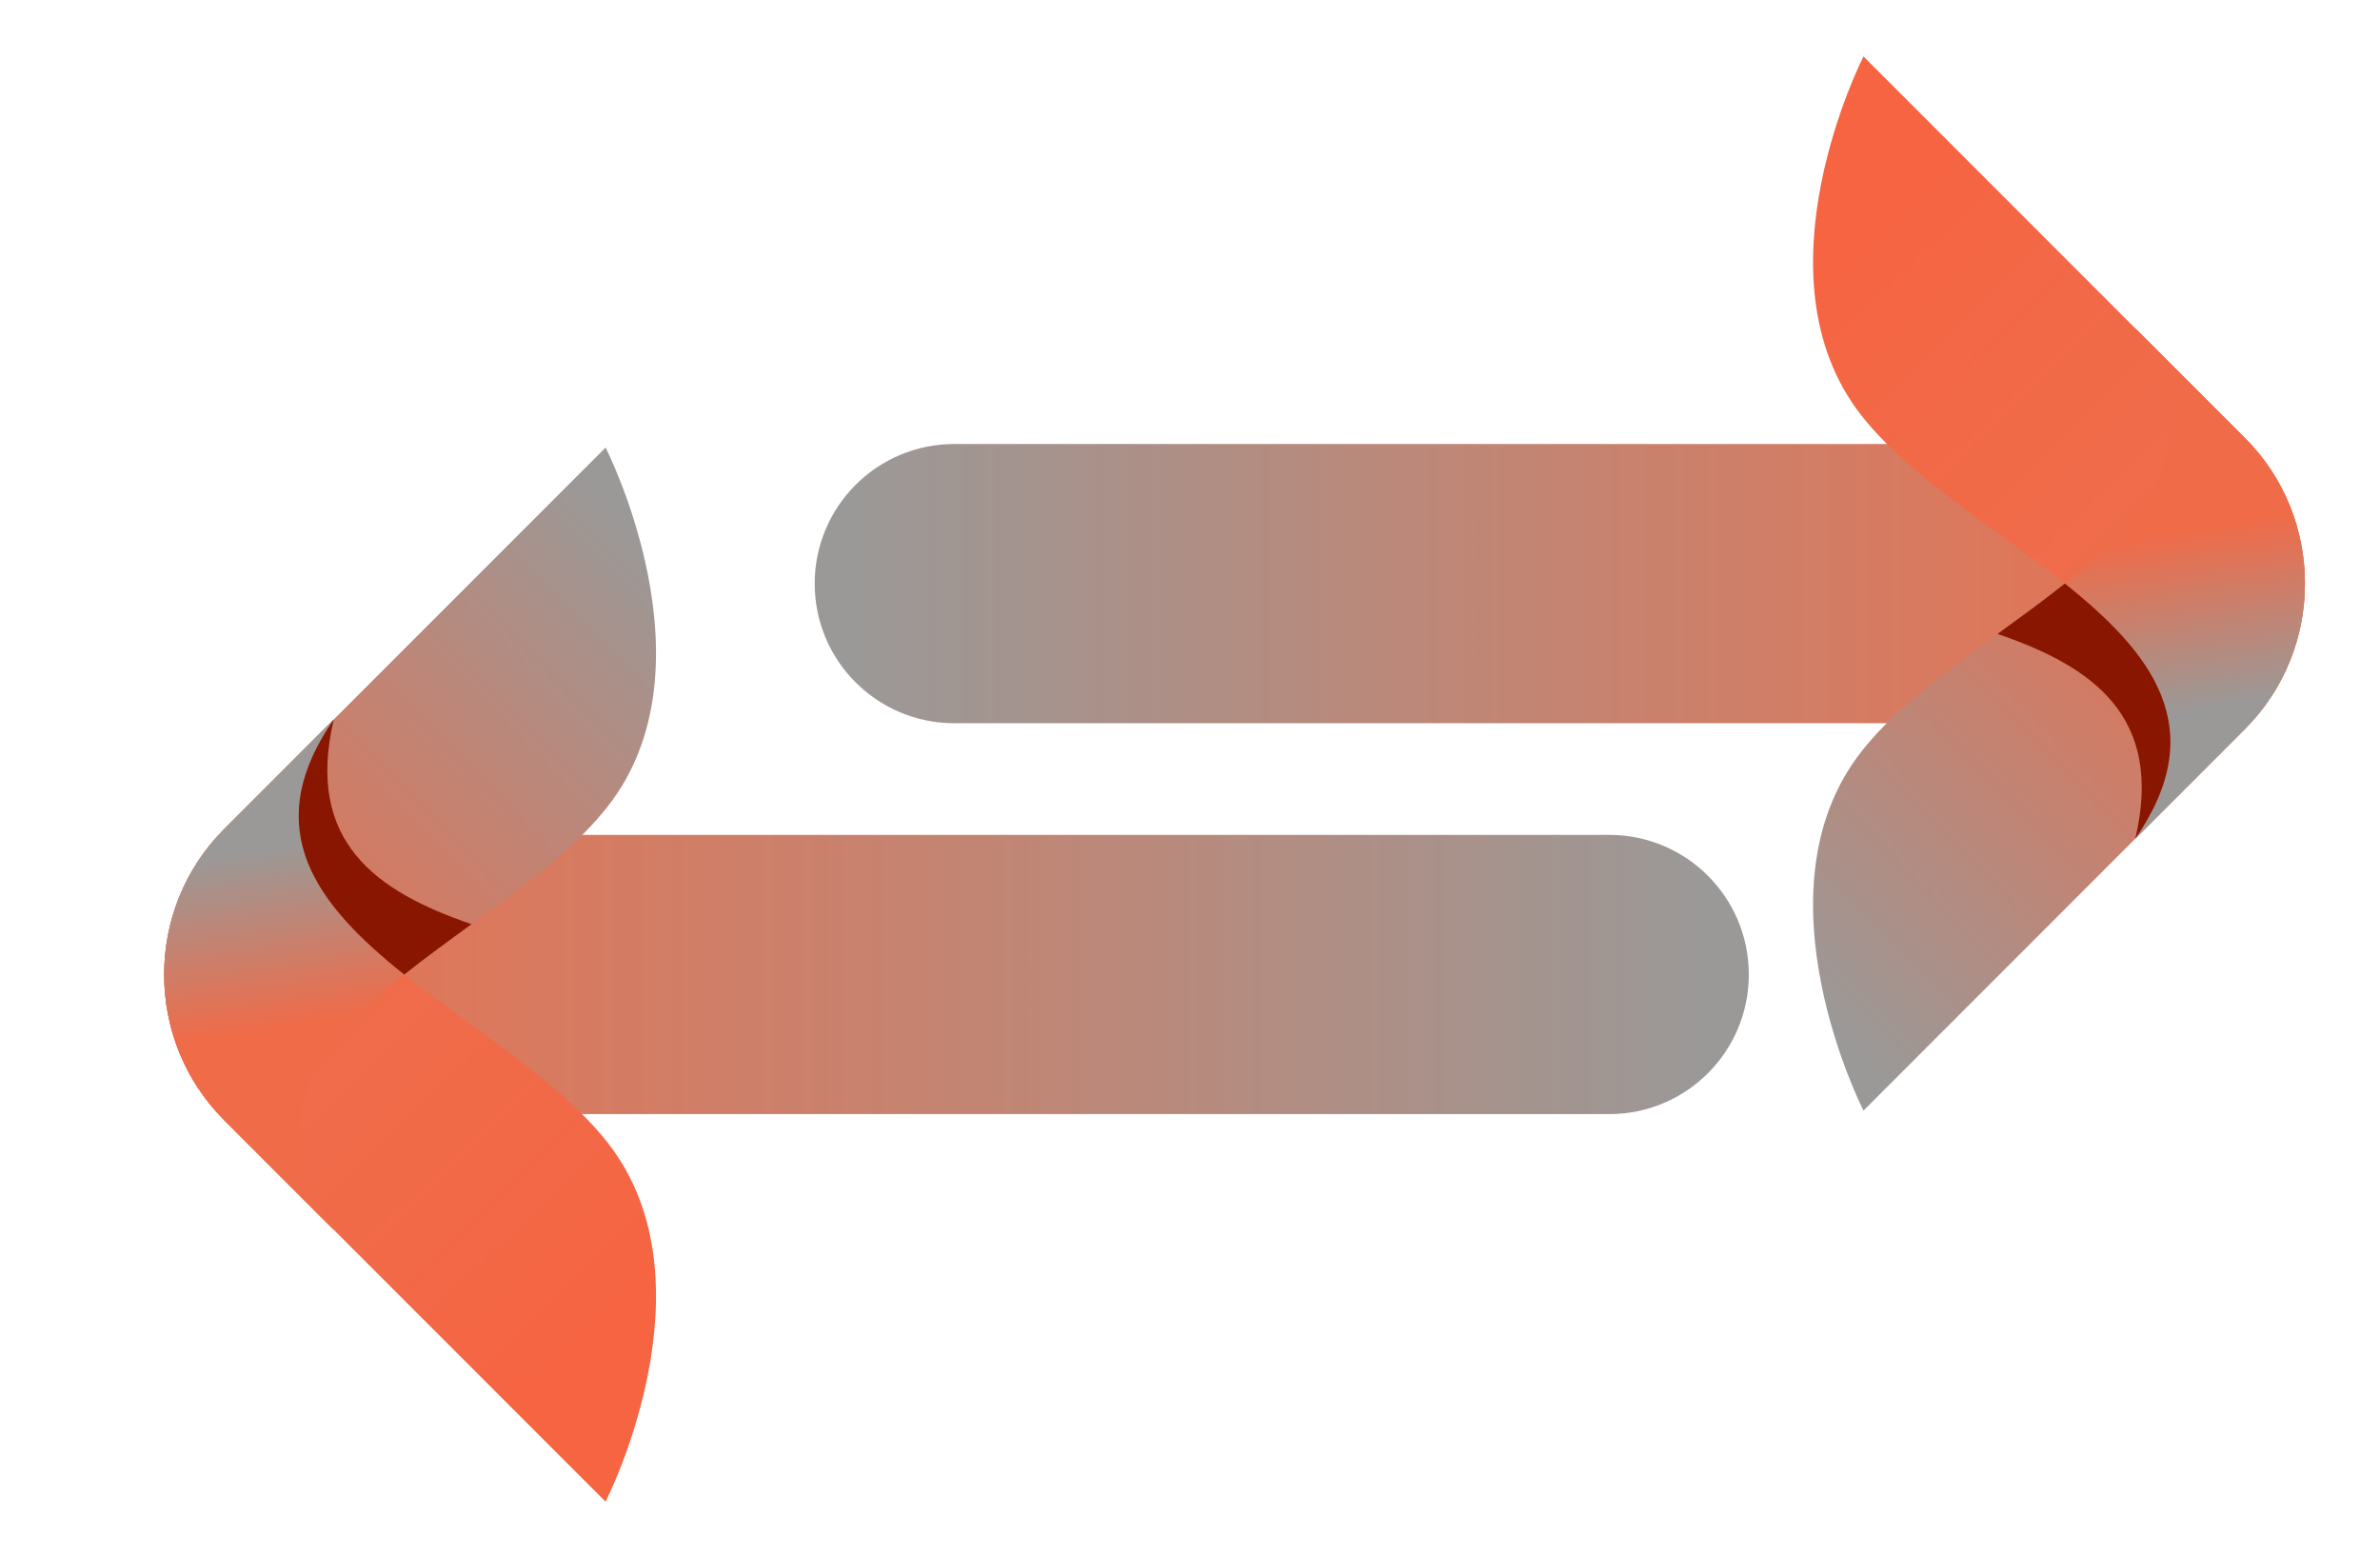
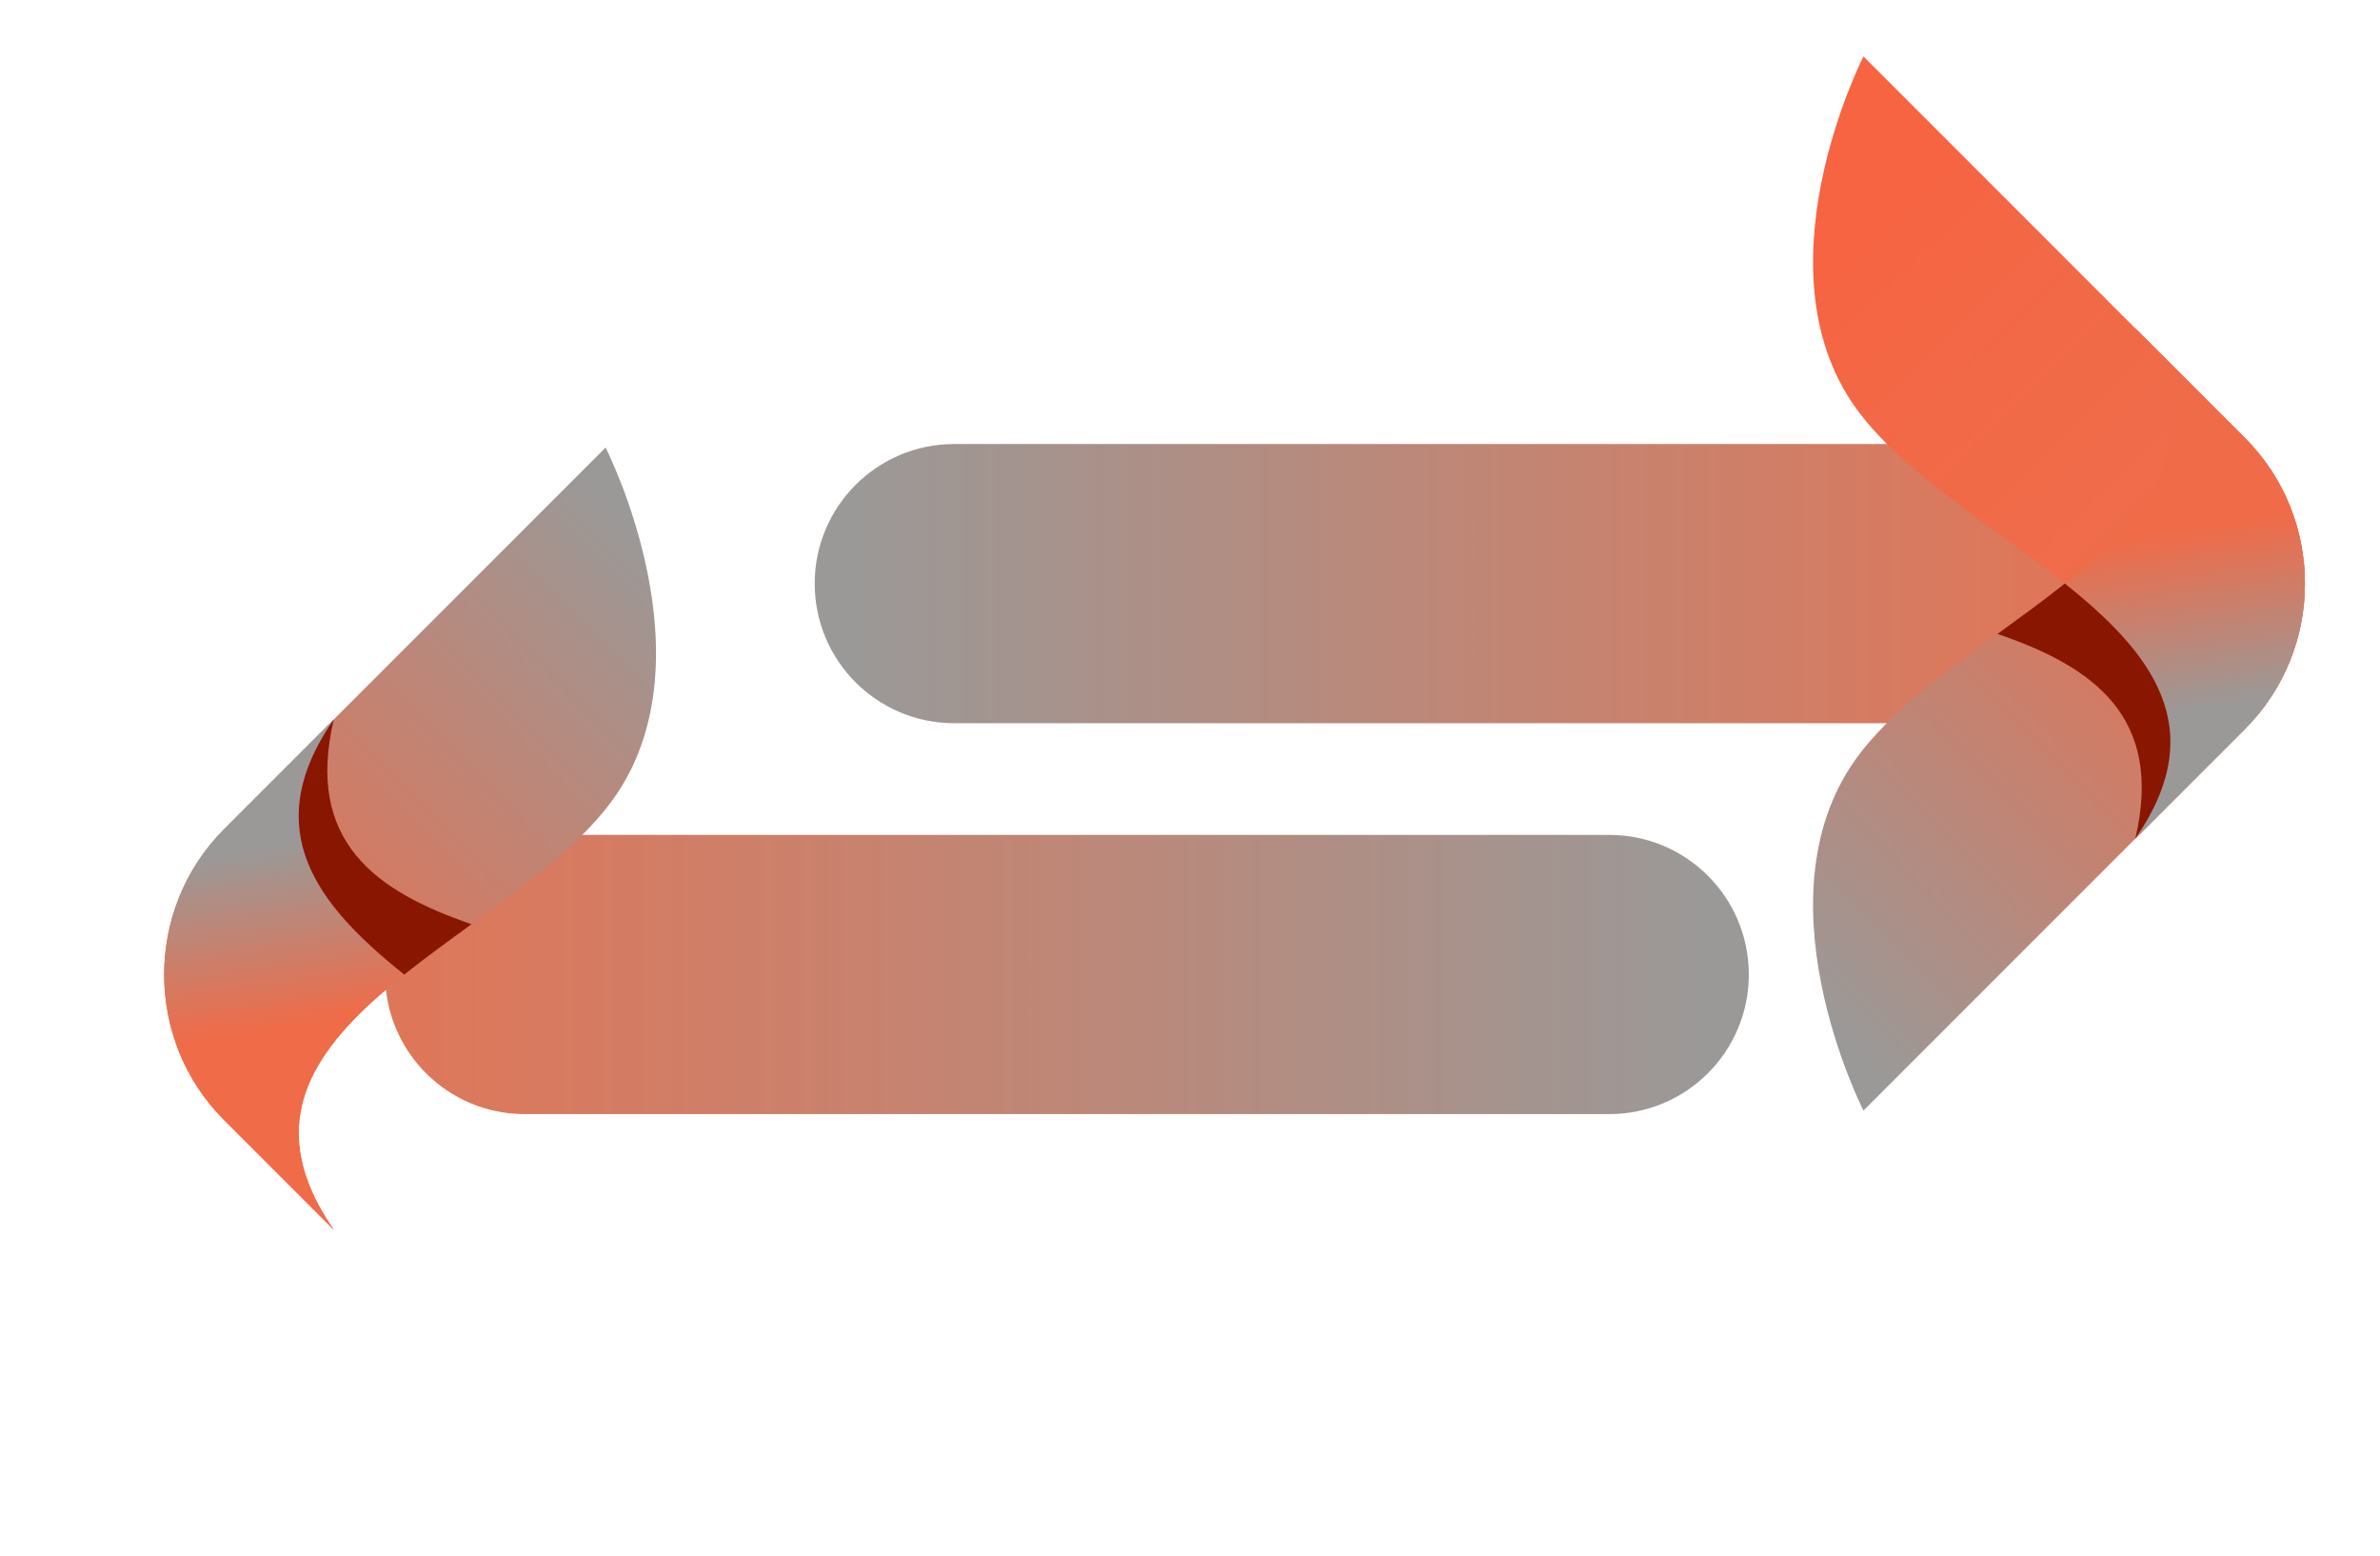
<svg xmlns="http://www.w3.org/2000/svg" version="1.1" id="Layer_1" x="0px" y="0px" viewBox="0 0 2268 1482" style="enable-background:new 0 0 2268 1482;" xml:space="preserve">
  <style type="text/css">
	.st0{fill:url(#SVGID_1_);}
	.st1{fill:url(#SVGID_00000151502436955250642020000005362110686046249661_);}
	.st2{fill:url(#SVGID_00000114058344951010782730000003844876018969802148_);}
	.st3{filter:url(#Adobe_OpacityMaskFilter_00000177485076507474560450000015770893416075675811_);}
	.st4{filter:url(#Adobe_OpacityMaskFilter_00000150062656925989406350000015079388114286900648_);}
	.st5{mask:url(#id2_1_);fill:url(#SVGID_00000119806078678840588120000005760851811958513839_);}
	.st6{fill:url(#SVGID_00000142139367558972850810000013934829522512880063_);}
	.st7{fill:url(#SVGID_00000164475617393224398240000004561610813868754827_);}
	.st8{filter:url(#Adobe_OpacityMaskFilter_00000115489480875173522120000007858319078661715638_);}
	.st9{filter:url(#Adobe_OpacityMaskFilter_00000056390317834545632890000000294270552879931834_);}
	.st10{mask:url(#id6_1_);fill:url(#SVGID_00000049197939214356036640000009807730671549090688_);}
	.st11{fill:url(#SVGID_00000008135921949427996710000003094319446468870332_);}
	.st12{fill:#881600;}
	.st13{fill:url(#SVGID_00000002384924620517646780000009205941746830870710_);}
	.st14{fill:url(#SVGID_00000065756639879480765200000004128587542567217593_);}
	.st15{fill:url(#SVGID_00000132075456484159598500000006644548802696104593_);}
	.st16{filter:url(#Adobe_OpacityMaskFilter_00000149372526032495920600000008355638494639828637_);}
	.st17{filter:url(#Adobe_OpacityMaskFilter_00000092420661632255208510000016798089310268749229_);}
	
		.st18{mask:url(#id2_00000027586173298054817950000016539891634467165883_);fill:url(#SVGID_00000035507252549416926450000005865561851206952077_);}
	.st19{fill:url(#SVGID_00000135664168268075163720000015993496105358023066_);}
	.st20{fill:url(#SVGID_00000090265225634651145800000010016127123707360652_);}
	.st21{filter:url(#Adobe_OpacityMaskFilter_00000154397458680695593250000004450739803019162542_);}
	.st22{filter:url(#Adobe_OpacityMaskFilter_00000129906586764484841550000012359246255644112817_);}
	
		.st23{mask:url(#id6_00000109008508430399420990000013943466476555977660_);fill:url(#SVGID_00000119822304470550146420000001651633076311245983_);}
	.st24{fill:url(#SVGID_00000103967311301485905220000005060480261042967975_);}
</style>
  <linearGradient id="SVGID_1_" gradientUnits="userSpaceOnUse" x1="805.149" y1="556" x2="1934.957" y2="556">
    <stop offset="0" style="stop-color:#9A9998" />
    <stop offset="0.506" style="stop-color:#BE8777" />
    <stop offset="1" style="stop-color:#DE775A" />
  </linearGradient>
  <path class="st0" d="M1834.645,689H909.359c-73.454,0-133-59.546-133-133v0c0-73.454,59.546-133,133-133h925.286  c73.454,0,133,59.546,133,133v0C1967.645,629.454,1908.099,689,1834.645,689z" />
  <linearGradient id="SVGID_00000170964274382250875120000001602711903227804342_" gradientUnits="userSpaceOnUse" x1="1674.736" y1="815.771" x2="2133.875" y2="1263.428" gradientTransform="matrix(1 0 0 -1 0 1726)">
    <stop offset="0" style="stop-color:#9A9998" />
    <stop offset="0.435" style="stop-color:#C18474" />
    <stop offset="1" style="stop-color:#F06B48" />
  </linearGradient>
  <path style="fill:url(#SVGID_00000170964274382250875120000001602711903227804342_);" d="M1775.794,1058l363.48-363.48  c76.241-76.241,76.241-200.999,0-277.24l-104.443-104.443l0,0c130.6,188.651-156.731,269.911-261.214,403.419  C1669.134,849.764,1775.794,1058,1775.794,1058z" />
  <linearGradient id="SVGID_00000049202066073915642790000007260065891362826410_" gradientUnits="userSpaceOnUse" x1="2127.829" y1="1076.215" x2="1735.5" y2="1477.163" gradientTransform="matrix(1 0 0 -1 0 1726)">
    <stop offset="0" style="stop-color:#ED6F4D" />
    <stop offset="0.664" style="stop-color:#F26947" />
    <stop offset="0.985" style="stop-color:#F66442" />
  </linearGradient>
  <path style="fill:url(#SVGID_00000049202066073915642790000007260065891362826410_);" d="M1775.794,53.8l363.48,363.48  c76.241,76.241,76.241,200.999,0,277.24l-104.443,104.443l0,0c130.6-188.651-156.731-269.911-261.214-403.419  C1669.134,262.036,1775.794,53.8,1775.794,53.8L1775.794,53.8z" />
  <defs>
    <filter id="Adobe_OpacityMaskFilter" filterUnits="userSpaceOnUse" x="1967.645" y="312.837" width="228.81" height="486.127">
      <feColorMatrix type="matrix" values="1 0 0 0 0  0 1 0 0 0  0 0 1 0 0  0 0 0 1 0" />
    </filter>
  </defs>
  <mask maskUnits="userSpaceOnUse" x="1967.645" y="312.837" width="228.81" height="486.127" id="id2_1_">
    <defs>
      <filter id="Adobe_OpacityMaskFilter_00000113351145150201773050000006142455197253951388_" filterUnits="userSpaceOnUse" x="1966.078" y="311.27" width="231.936" height="489.261">
        <feFlood style="flood-color:white;flood-opacity:1" result="back" />
        <feBlend in="SourceGraphic" in2="back" mode="normal" />
      </filter>
    </defs>
    <mask maskUnits="userSpaceOnUse" x="1966.078" y="311.27" width="231.936" height="489.261" id="id2_1_" style="filter:url(#Adobe_OpacityMaskFilter);">
      <g style="filter:url(#Adobe_OpacityMaskFilter_00000113351145150201773050000006142455197253951388_);">
        <defs>
          <filter id="Adobe_OpacityMaskFilter_00000163792898647370286830000000471065946791819193_" filterUnits="userSpaceOnUse" x="1966.078" y="311.27" width="231.936" height="489.261">
            <feFlood style="flood-color:white;flood-opacity:1" result="back" />
            <feBlend in="SourceGraphic" in2="back" mode="normal" />
          </filter>
        </defs>
        <mask maskUnits="userSpaceOnUse" x="1966.078" y="311.27" width="231.936" height="489.261" id="id2_1_">
			</mask>
        <linearGradient id="SVGID_00000050664868113450212220000007345436735241904541_" gradientUnits="userSpaceOnUse" x1="1120.647" y1="78.039" x2="2247.493" y2="1358.031" gradientTransform="matrix(1 0 0 -1 0 1726)">
          <stop offset="0" style="stop-color:#FFFFFF" />
          <stop offset="1" style="stop-color:#000000" />
        </linearGradient>
        <rect x="1966.078" y="311.27" style="mask:url(#id2_1_);fill:url(#SVGID_00000050664868113450212220000007345436735241904541_);" width="231.936" height="489.261" />
      </g>
    </mask>
    <linearGradient id="SVGID_00000067222487239991134310000017076549089160830377_" gradientUnits="userSpaceOnUse" x1="1120.647" y1="78.039" x2="2247.493" y2="1358.031" gradientTransform="matrix(1 0 0 -1 0 1726)">
      <stop offset="0" style="stop-color:#FFFFFF" />
      <stop offset="1" style="stop-color:#FFFFFF" />
    </linearGradient>
    <rect x="1966.078" y="311.27" style="fill:url(#SVGID_00000067222487239991134310000017076549089160830377_);" width="231.936" height="489.261" />
  </mask>
  <linearGradient id="SVGID_00000116932487146017799290000008606045862226540162_" gradientUnits="userSpaceOnUse" x1="2109.513" y1="732.161" x2="2067.579" y2="451.75">
    <stop offset="0.199" style="stop-color:#9A9998" />
    <stop offset="0.81" style="stop-color:#F06B48" />
  </linearGradient>
  <path style="fill:url(#SVGID_00000116932487146017799290000008606045862226540162_);" d="M2034.831,798.963  c72.815-105.173,15.708-176.98-67.186-243.063c82.894-66.084,140.001-137.89,67.186-243.063l104.443,104.443  c76.241,76.241,76.241,200.999,0,277.24L2034.831,798.963z" />
  <defs>
    <filter id="Adobe_OpacityMaskFilter_00000025417445785977160530000002638589443650771635_" filterUnits="userSpaceOnUse" x="1903.527" y="555.927" width="164.69" height="243.037">
      <feColorMatrix type="matrix" values="1 0 0 0 0  0 1 0 0 0  0 0 1 0 0  0 0 0 1 0" />
    </filter>
  </defs>
  <mask maskUnits="userSpaceOnUse" x="1903.527" y="555.927" width="164.69" height="243.037" id="id6_1_">
    <defs>
      <filter id="Adobe_OpacityMaskFilter_00000058571762559264105160000000717878727628432262_" filterUnits="userSpaceOnUse" x="1901.96" y="554.36" width="167.818" height="246.17">
        <feFlood style="flood-color:white;flood-opacity:1" result="back" />
        <feBlend in="SourceGraphic" in2="back" mode="normal" />
      </filter>
    </defs>
    <mask maskUnits="userSpaceOnUse" x="1901.96" y="554.36" width="167.818" height="246.17" id="id6_1_" style="filter:url(#Adobe_OpacityMaskFilter_00000025417445785977160530000002638589443650771635_);">
      <g style="filter:url(#Adobe_OpacityMaskFilter_00000058571762559264105160000000717878727628432262_);">
        <defs>
          <filter id="Adobe_OpacityMaskFilter_00000061437214213983917720000011999882748769050248_" filterUnits="userSpaceOnUse" x="1901.96" y="554.36" width="167.818" height="246.17">
            <feFlood style="flood-color:white;flood-opacity:1" result="back" />
            <feBlend in="SourceGraphic" in2="back" mode="normal" />
          </filter>
        </defs>
        <mask maskUnits="userSpaceOnUse" x="1901.96" y="554.36" width="167.818" height="246.17" id="id6_1_">
			</mask>
        <linearGradient id="SVGID_00000145746159625648587510000015086320337053720499_" gradientUnits="userSpaceOnUse" x1="2137.702" y1="706.05" x2="1915.551" y2="1207.179" gradientTransform="matrix(1 0 0 -1 0 1726)">
          <stop offset="0" style="stop-color:#FFFFFF" />
          <stop offset="1" style="stop-color:#000000" />
        </linearGradient>
        <rect x="1901.96" y="554.36" style="mask:url(#id6_1_);fill:url(#SVGID_00000145746159625648587510000015086320337053720499_);" width="167.818" height="246.17" />
      </g>
    </mask>
    <linearGradient id="SVGID_00000055686062605229070440000007808750346473487777_" gradientUnits="userSpaceOnUse" x1="2137.702" y1="706.05" x2="1915.551" y2="1207.179" gradientTransform="matrix(1 0 0 -1 0 1726)">
      <stop offset="0" style="stop-color:#FFFFFF" />
      <stop offset="1" style="stop-color:#FFFFFF" />
    </linearGradient>
-     <rect x="1901.96" y="554.36" style="fill:url(#SVGID_00000055686062605229070440000007808750346473487777_);" width="167.818" height="246.17" />
  </mask>
  <path class="st12" d="M1967.645,555.927c-20.328,16.212-42.223,32.079-64.118,48.012c91.351,31.163,158.563,78.923,131.304,195.024  C2107.62,693.803,2050.512,622.01,1967.645,555.927L1967.645,555.927z" />
  <linearGradient id="SVGID_00000170989461819630841790000003741052555923138459_" gradientUnits="userSpaceOnUse" x1="1011.827" y1="821.618" x2="2244.277" y2="821.618" gradientTransform="matrix(-1 0 0 -1 2646.94 1750)">
    <stop offset="0" style="stop-color:#9A9998" />
    <stop offset="0.506" style="stop-color:#BE8777" />
    <stop offset="1" style="stop-color:#DE775A" />
  </linearGradient>
  <path style="fill:url(#SVGID_00000170989461819630841790000003741052555923138459_);" d="M500.005,795.382h1033.513  c73.454,0,133,59.546,133,133v0c0,73.454-59.546,133-133,133H500.005c-73.454,0-133-59.546-133-133v0  C367.005,854.928,426.551,795.382,500.005,795.382z" />
  <linearGradient id="SVGID_00000132796398175363478130000017194939438652075913_" gradientUnits="userSpaceOnUse" x1="1968.799" y1="550.153" x2="2427.938" y2="997.81" gradientTransform="matrix(-1 0 0 1 2646.94 24)">
    <stop offset="0" style="stop-color:#9A9998" />
    <stop offset="0.435" style="stop-color:#C18474" />
    <stop offset="1" style="stop-color:#F06B48" />
  </linearGradient>
  <path style="fill:url(#SVGID_00000132796398175363478130000017194939438652075913_);" d="M577.083,426.382l-363.48,363.48  c-76.241,76.241-76.241,200.999,0,277.24l104.443,104.443l0,0c-130.6-188.651,156.731-269.911,261.214-403.419  C683.743,634.617,577.083,426.382,577.083,426.382z" />
  <linearGradient id="SVGID_00000174592308457511278080000011874357484136213426_" gradientUnits="userSpaceOnUse" x1="2421.891" y1="810.596" x2="2029.563" y2="1211.545" gradientTransform="matrix(-1 0 0 1 2646.94 24)">
    <stop offset="0" style="stop-color:#ED6F4D" />
    <stop offset="0.664" style="stop-color:#F26947" />
    <stop offset="0.985" style="stop-color:#F66442" />
  </linearGradient>
-   <path style="fill:url(#SVGID_00000174592308457511278080000011874357484136213426_);" d="M577.083,1430.582l-363.48-363.48  c-76.241-76.241-76.241-200.999,0-277.24l104.443-104.443l0,0c-130.6,188.651,156.731,269.911,261.214,403.419  C683.743,1222.346,577.083,1430.582,577.083,1430.582L577.083,1430.582z" />
  <defs>
    <filter id="Adobe_OpacityMaskFilter_00000129206935704832566210000004458434201581898639_" filterUnits="userSpaceOnUse" x="156.422" y="685.418" width="228.81" height="486.127">
      <feColorMatrix type="matrix" values="1 0 0 0 0  0 1 0 0 0  0 0 1 0 0  0 0 0 1 0" />
    </filter>
  </defs>
  <mask maskUnits="userSpaceOnUse" x="156.422" y="685.418" width="228.81" height="486.127" id="id2_00000027586173298054817950000016539891634467165883_">
    <defs>
      <filter id="Adobe_OpacityMaskFilter_00000131357601232770318370000017613573246609360298_" filterUnits="userSpaceOnUse" x="154.862" y="683.851" width="231.936" height="489.261">
        <feFlood style="flood-color:white;flood-opacity:1" result="back" />
        <feBlend in="SourceGraphic" in2="back" mode="normal" />
      </filter>
    </defs>
    <mask maskUnits="userSpaceOnUse" x="154.862" y="683.851" width="231.936" height="489.261" id="id2_00000027586173298054817950000016539891634467165883_" style="filter:url(#Adobe_OpacityMaskFilter_00000129206935704832566210000004458434201581898639_);">
      <g style="filter:url(#Adobe_OpacityMaskFilter_00000131357601232770318370000017613573246609360298_);">
        <defs>
          <filter id="Adobe_OpacityMaskFilter_00000051352203151448114170000012666398746394877602_" filterUnits="userSpaceOnUse" x="154.862" y="683.851" width="231.936" height="489.261">
            <feFlood style="flood-color:white;flood-opacity:1" result="back" />
            <feBlend in="SourceGraphic" in2="back" mode="normal" />
          </filter>
        </defs>
        <mask maskUnits="userSpaceOnUse" x="154.862" y="683.851" width="231.936" height="489.261" id="id2_00000027586173298054817950000016539891634467165883_">
			</mask>
        <linearGradient id="SVGID_00000163770760506490214960000006147825996573760937_" gradientUnits="userSpaceOnUse" x1="1414.709" y1="-187.579" x2="2541.556" y2="1092.413" gradientTransform="matrix(-1 0 0 1 2646.94 24)">
          <stop offset="0" style="stop-color:#FFFFFF" />
          <stop offset="1" style="stop-color:#000000" />
        </linearGradient>
        <rect x="154.862" y="683.851" style="mask:url(#id2_00000027586173298054817950000016539891634467165883_);fill:url(#SVGID_00000163770760506490214960000006147825996573760937_);" width="231.936" height="489.261" />
      </g>
    </mask>
    <linearGradient id="SVGID_00000119097403867738719510000011256579627968598197_" gradientUnits="userSpaceOnUse" x1="1414.709" y1="-187.579" x2="2541.556" y2="1092.413" gradientTransform="matrix(-1 0 0 1 2646.94 24)">
      <stop offset="0" style="stop-color:#FFFFFF" />
      <stop offset="1" style="stop-color:#FFFFFF" />
    </linearGradient>
    <rect x="154.862" y="683.851" style="fill:url(#SVGID_00000119097403867738719510000011256579627968598197_);" width="231.936" height="489.261" />
  </mask>
  <linearGradient id="SVGID_00000166674037780114687700000008762799863119906445_" gradientUnits="userSpaceOnUse" x1="2403.576" y1="997.779" x2="2361.642" y2="717.368" gradientTransform="matrix(-1 0 0 -1 2646.94 1750)">
    <stop offset="0.199" style="stop-color:#9A9998" />
    <stop offset="0.81" style="stop-color:#F06B48" />
  </linearGradient>
  <path style="fill:url(#SVGID_00000166674037780114687700000008762799863119906445_);" d="M318.046,685.418  c-72.815,105.173-15.707,176.98,67.186,243.063c-82.893,66.084-140.001,137.89-67.186,243.063l-104.443-104.443  c-76.241-76.241-76.241-200.999,0-277.24L318.046,685.418z" />
  <defs>
    <filter id="Adobe_OpacityMaskFilter_00000121243349552440670080000002986952972850177411_" filterUnits="userSpaceOnUse" x="284.66" y="685.418" width="164.69" height="243.037">
      <feColorMatrix type="matrix" values="1 0 0 0 0  0 1 0 0 0  0 0 1 0 0  0 0 0 1 0" />
    </filter>
  </defs>
  <mask maskUnits="userSpaceOnUse" x="284.66" y="685.418" width="164.69" height="243.037" id="id6_00000109008508430399420990000013943466476555977660_">
    <defs>
      <filter id="Adobe_OpacityMaskFilter_00000075153489446067856320000010640467086806203071_" filterUnits="userSpaceOnUse" x="283.099" y="683.852" width="167.818" height="246.17">
        <feFlood style="flood-color:white;flood-opacity:1" result="back" />
        <feBlend in="SourceGraphic" in2="back" mode="normal" />
      </filter>
    </defs>
    <mask maskUnits="userSpaceOnUse" x="283.099" y="683.852" width="167.818" height="246.17" id="id6_00000109008508430399420990000013943466476555977660_" style="filter:url(#Adobe_OpacityMaskFilter_00000121243349552440670080000002986952972850177411_);">
      <g style="filter:url(#Adobe_OpacityMaskFilter_00000075153489446067856320000010640467086806203071_);">
        <defs>
          <filter id="Adobe_OpacityMaskFilter_00000008122300177031506780000011788838663354774460_" filterUnits="userSpaceOnUse" x="283.099" y="683.852" width="167.818" height="246.17">
            <feFlood style="flood-color:white;flood-opacity:1" result="back" />
            <feBlend in="SourceGraphic" in2="back" mode="normal" />
          </filter>
        </defs>
        <mask maskUnits="userSpaceOnUse" x="283.099" y="683.852" width="167.818" height="246.17" id="id6_00000109008508430399420990000013943466476555977660_">
			</mask>
        <linearGradient id="SVGID_00000037677291413114959890000016755565643238183300_" gradientUnits="userSpaceOnUse" x1="2431.764" y1="440.432" x2="2209.614" y2="941.561" gradientTransform="matrix(-1 0 0 1 2646.94 24)">
          <stop offset="0" style="stop-color:#FFFFFF" />
          <stop offset="1" style="stop-color:#000000" />
        </linearGradient>
        <rect x="283.099" y="683.852" style="mask:url(#id6_00000109008508430399420990000013943466476555977660_);fill:url(#SVGID_00000037677291413114959890000016755565643238183300_);" width="167.818" height="246.17" />
      </g>
    </mask>
    <linearGradient id="SVGID_00000038374288006020516290000006338661741803615636_" gradientUnits="userSpaceOnUse" x1="2431.764" y1="440.432" x2="2209.614" y2="941.561" gradientTransform="matrix(-1 0 0 1 2646.94 24)">
      <stop offset="0" style="stop-color:#FFFFFF" />
      <stop offset="1" style="stop-color:#FFFFFF" />
    </linearGradient>
    <rect x="283.099" y="683.852" style="fill:url(#SVGID_00000038374288006020516290000006338661741803615636_);" width="167.818" height="246.17" />
  </mask>
  <path class="st12" d="M385.232,928.455c20.328-16.212,42.223-32.079,64.118-48.012c-91.351-31.163-158.563-78.923-131.304-195.024  C245.257,790.578,302.365,862.372,385.232,928.455L385.232,928.455z" />
</svg>